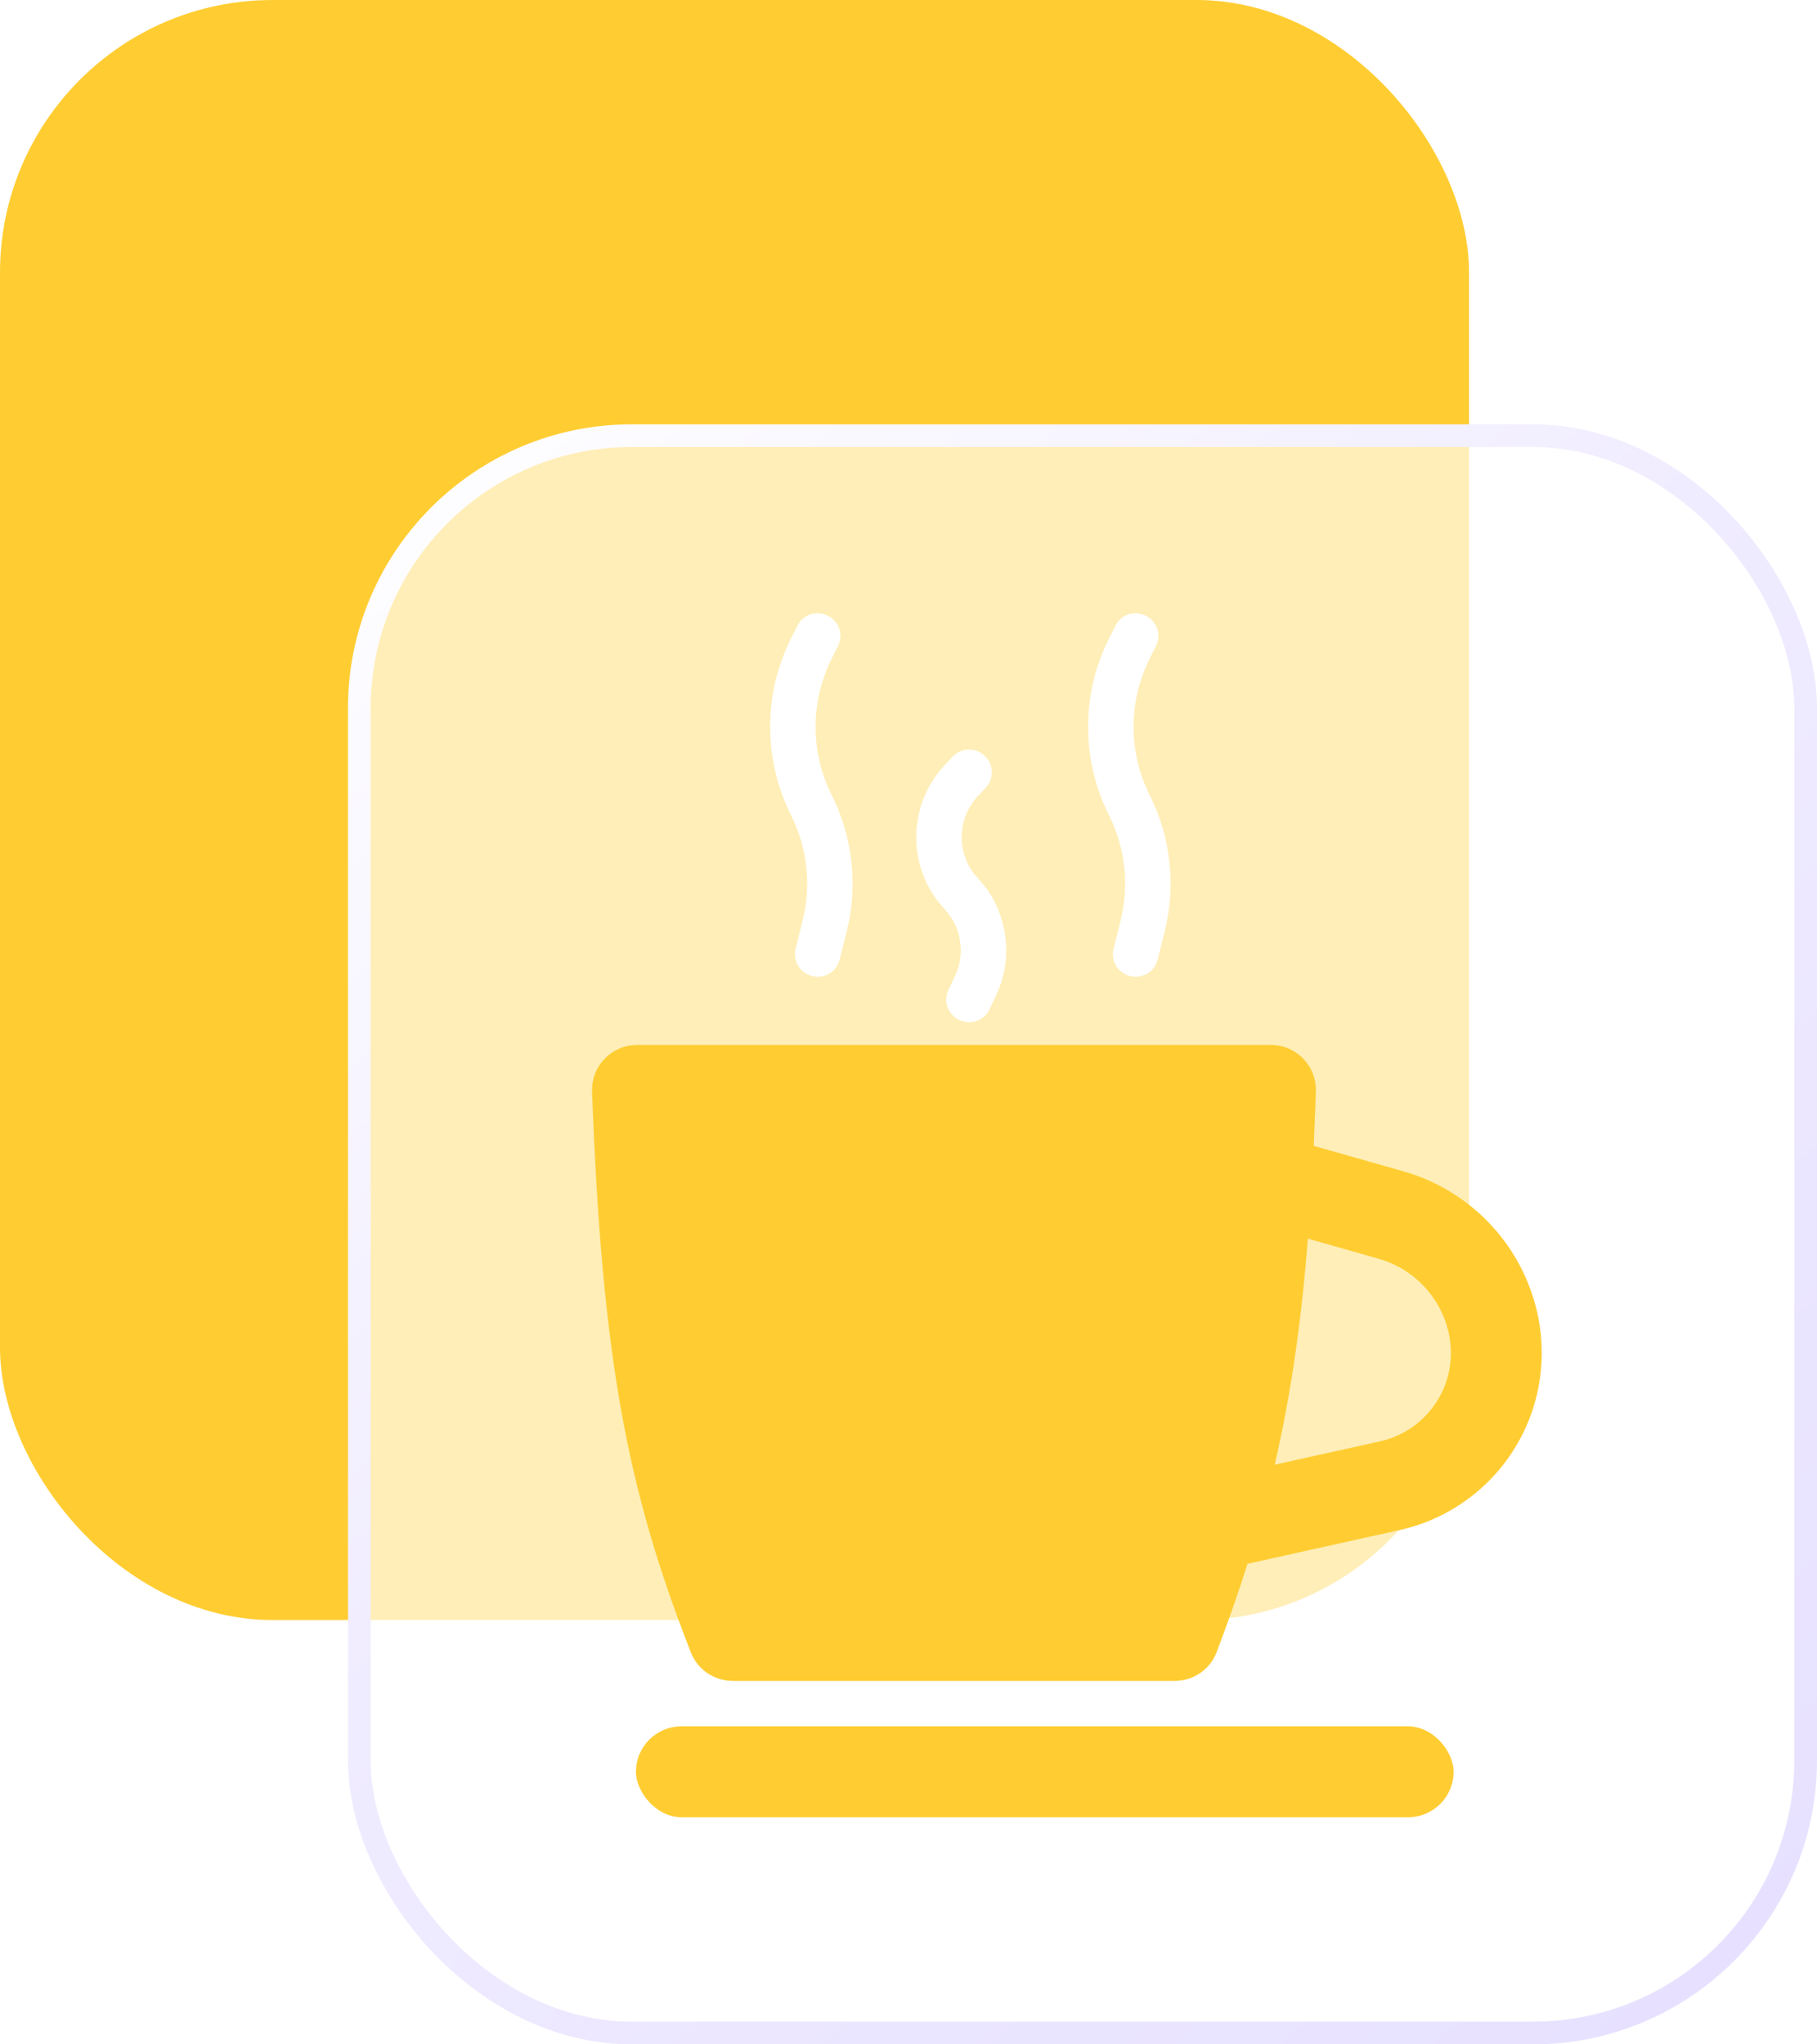
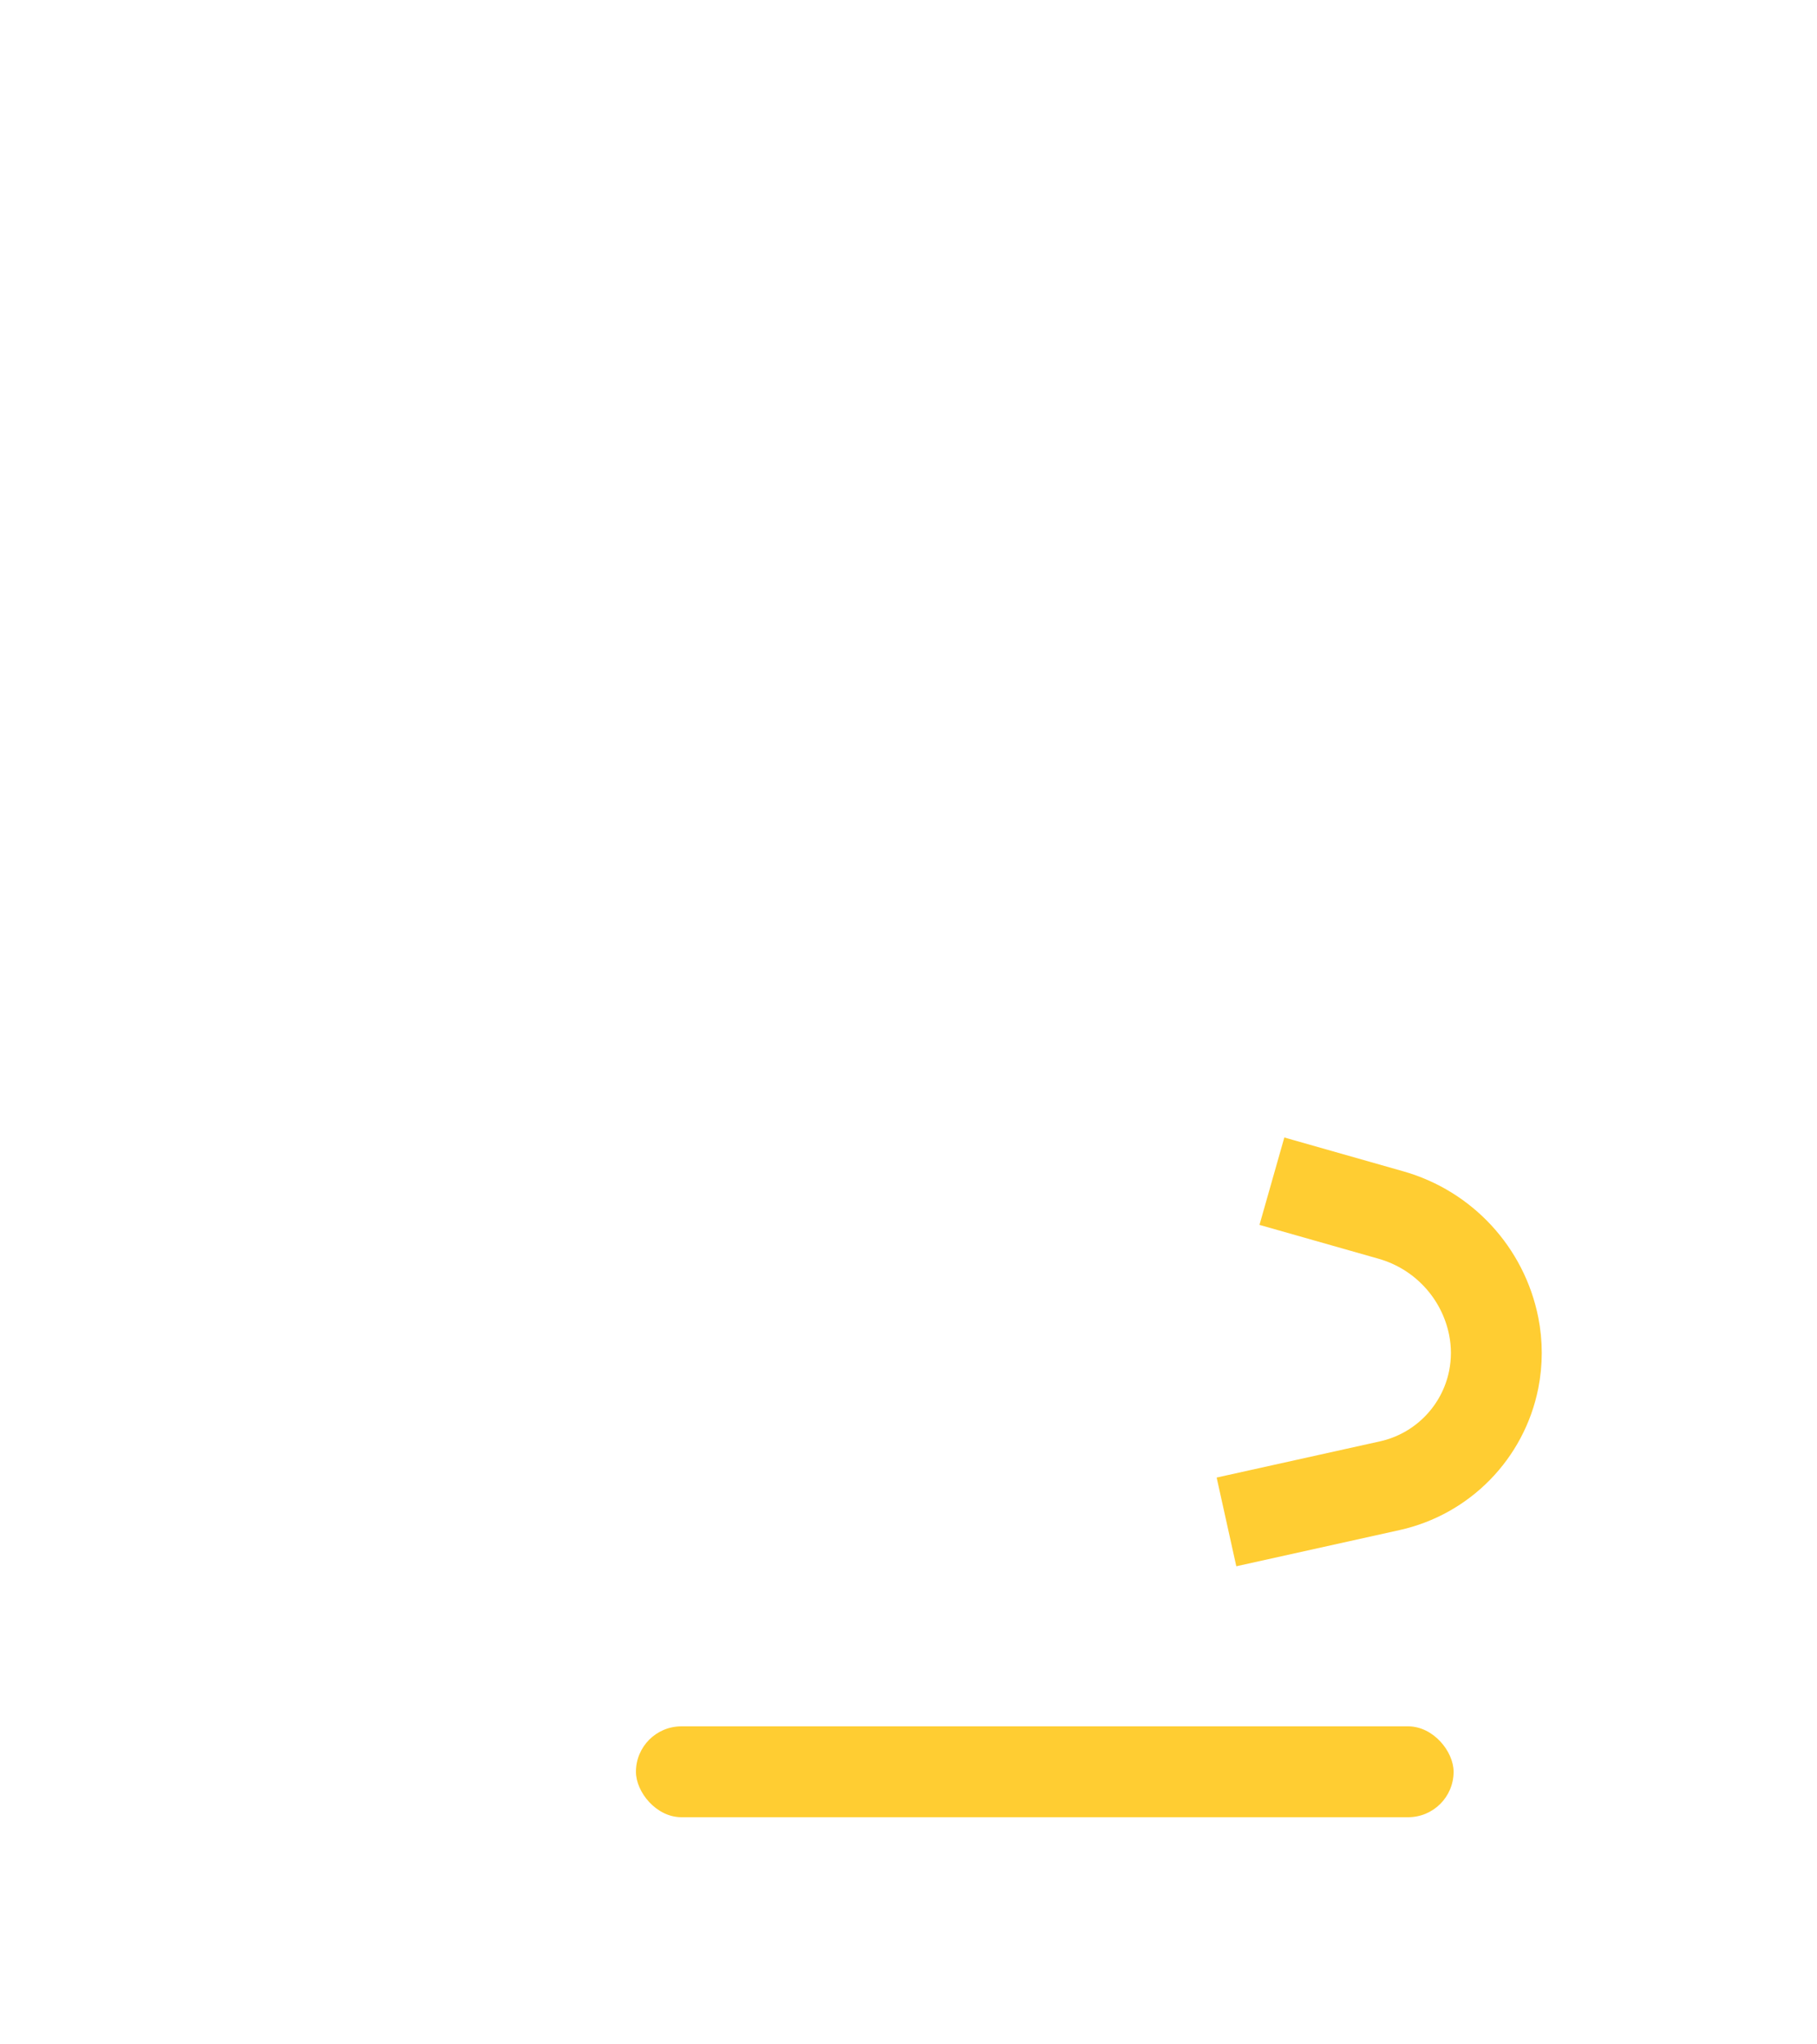
<svg xmlns="http://www.w3.org/2000/svg" width="40" height="45" viewBox="0 0 40 45" fill="none">
  <desc>
			Created with Pixso.
	</desc>
  <defs>
    <filter id="filter_46_162_dd" x="7.66" y="9.34" width="32.34" height="35.66" filterUnits="userSpaceOnUse" color-interpolation-filters="sRGB">
      <feFlood flood-opacity="0" result="BackgroundImageFix" />
      <feGaussianBlur in="BackgroundImage" stdDeviation="1.667" />
      <feComposite in2="SourceAlpha" operator="in" result="effect_backgroundBlur_1" />
      <feBlend mode="normal" in="SourceGraphic" in2="effect_backgroundBlur_1" result="shape" />
    </filter>
    <linearGradient id="paint_linear_46_162_0" x1="7.66" y1="9.34" x2="40" y2="45" gradientUnits="userSpaceOnUse">
      <stop stop-color="#FFFFFF" />
      <stop offset="0.437" stop-color="#F0ECFF" />
      <stop offset="1" stop-color="#E6E0FF" />
    </linearGradient>
  </defs>
-   <rect id="矩形 22" rx="6" width="32.34" height="35.66" fill="#FFCD32" />
  <g filter="url(#filter_46_162_dd)">
-     <rect id="毛玻璃北极光" x="7.91" y="9.59" rx="6" width="31.84" height="35.16" fill="#FFFFFF" fill-opacity="0.65" />
-   </g>
-   <rect id="毛玻璃北极光" x="7.91" y="9.59" rx="6" width="31.84" height="35.16" stroke="url(#paint_linear_46_162_0)" stroke-width="0.5" />
+     </g>
  <rect id="矩形 28" x="14" y="38" rx="1" width="18" height="2" fill="#FFCD32" />
  <path id="直线 7" d="M28 26L30.624 26.746C31.776 27.074 32.649 28.018 32.883 29.193C32.96 29.58 32.96 29.979 32.883 30.366C32.651 31.529 31.753 32.446 30.596 32.703L27 33.5" stroke="#FFCD32" stroke-width="2" />
-   <path id="矩形 29" d="M14.03 23L27.973 23C28.536 23 28.988 23.464 28.968 24.027C28.783 29.355 28.295 32.383 26.784 36.366C26.639 36.75 26.269 37 25.859 37L16.132 37C15.727 37 15.36 36.755 15.211 36.378C13.806 32.797 13.251 29.887 13.034 24.029C13.013 23.466 13.466 23 14.03 23Z" fill-rule="evenodd" fill="#FFCD32" />
-   <path id="直线 8 (边框)" d="M18.309 14.499L18.447 14.223C18.572 13.973 18.474 13.678 18.224 13.553C17.973 13.428 17.678 13.526 17.553 13.776L17.415 14.052C17.262 14.359 17.147 14.674 17.07 14.999C16.993 15.323 16.955 15.657 16.955 16C16.955 16.343 16.993 16.676 17.07 17.001C17.147 17.326 17.262 17.641 17.415 17.948C17.504 18.127 17.577 18.311 17.633 18.5C17.689 18.689 17.727 18.883 17.749 19.082C17.771 19.281 17.775 19.479 17.762 19.676C17.748 19.873 17.718 20.068 17.669 20.262L17.515 20.879C17.447 21.15 17.607 21.417 17.879 21.485C18.15 21.553 18.417 21.393 18.485 21.121L18.639 20.505C18.702 20.253 18.742 19.999 18.76 19.744C18.777 19.488 18.771 19.232 18.743 18.973C18.715 18.715 18.664 18.463 18.592 18.218C18.52 17.972 18.425 17.733 18.309 17.501C18.191 17.264 18.103 17.021 18.044 16.771C17.985 16.521 17.955 16.264 17.955 16C17.955 15.736 17.985 15.479 18.044 15.229C18.103 14.979 18.191 14.735 18.309 14.499Z" fill-rule="evenodd" fill="#FFFFFF" />
  <path id="直线 9 (边框)" d="M21.526 17.526L21.699 17.341C21.89 17.136 21.879 16.826 21.674 16.634C21.47 16.443 21.159 16.454 20.968 16.659L20.795 16.844C20.685 16.962 20.588 17.089 20.506 17.224C20.436 17.34 20.376 17.462 20.326 17.59C20.277 17.719 20.239 17.85 20.213 17.983C20.185 18.129 20.17 18.277 20.17 18.428C20.17 18.58 20.185 18.728 20.213 18.874C20.239 19.007 20.277 19.138 20.326 19.267C20.376 19.395 20.436 19.517 20.506 19.633C20.588 19.768 20.685 19.895 20.795 20.013C20.887 20.112 20.961 20.219 21.018 20.335C21.075 20.451 21.113 20.575 21.134 20.709C21.155 20.842 21.157 20.972 21.139 21.1C21.121 21.228 21.084 21.352 21.027 21.475L20.88 21.788C20.762 22.042 20.868 22.335 21.122 22.453C21.376 22.572 21.668 22.465 21.786 22.211L21.933 21.898C22.033 21.683 22.099 21.464 22.13 21.239C22.162 21.015 22.159 20.786 22.122 20.552C22.085 20.318 22.017 20.099 21.918 19.896C21.818 19.692 21.688 19.504 21.526 19.331C21.46 19.26 21.402 19.183 21.354 19.102C21.317 19.04 21.286 18.974 21.259 18.906C21.232 18.835 21.211 18.764 21.196 18.69C21.179 18.605 21.17 18.517 21.17 18.428C21.17 18.34 21.179 18.252 21.196 18.167C21.211 18.094 21.232 18.022 21.259 17.951C21.286 17.883 21.317 17.817 21.354 17.755C21.402 17.674 21.46 17.597 21.526 17.526Z" fill-rule="evenodd" fill="#FFFFFF" />
  <path id="直线 10 (边框)" d="M25.309 14.499L25.447 14.224C25.572 13.973 25.474 13.678 25.224 13.553C24.973 13.428 24.678 13.526 24.553 13.776L24.415 14.052C24.262 14.359 24.147 14.674 24.07 14.999C23.993 15.324 23.955 15.657 23.955 16C23.955 16.343 23.993 16.677 24.07 17.001C24.147 17.326 24.262 17.641 24.415 17.948C24.504 18.127 24.577 18.311 24.633 18.5C24.689 18.689 24.727 18.883 24.749 19.082C24.771 19.282 24.775 19.479 24.762 19.676C24.748 19.873 24.718 20.068 24.669 20.262L24.515 20.879C24.447 21.15 24.607 21.417 24.879 21.485C25.15 21.553 25.417 21.393 25.485 21.121L25.639 20.505C25.702 20.253 25.742 19.999 25.76 19.744C25.777 19.488 25.771 19.232 25.743 18.973C25.715 18.715 25.664 18.463 25.592 18.218C25.52 17.972 25.425 17.733 25.309 17.501C25.191 17.265 25.103 17.021 25.044 16.771C24.985 16.521 24.955 16.264 24.955 16C24.955 15.736 24.985 15.479 25.044 15.229C25.103 14.979 25.191 14.736 25.309 14.499Z" fill-rule="evenodd" fill="#FFFFFF" />
</svg>